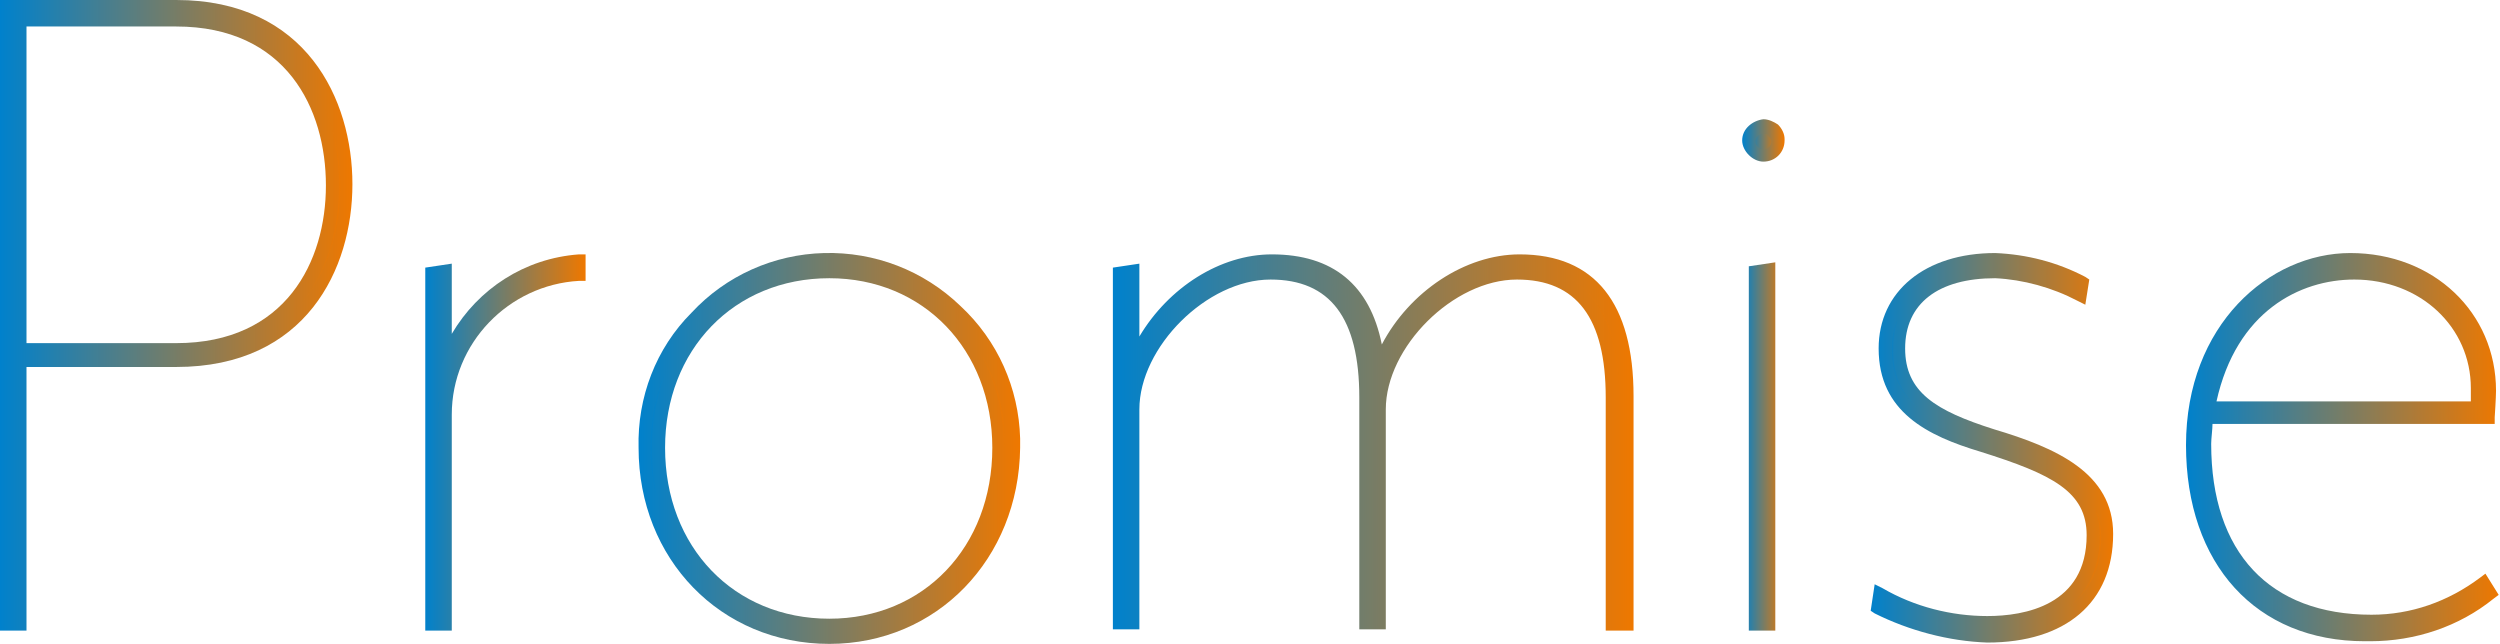
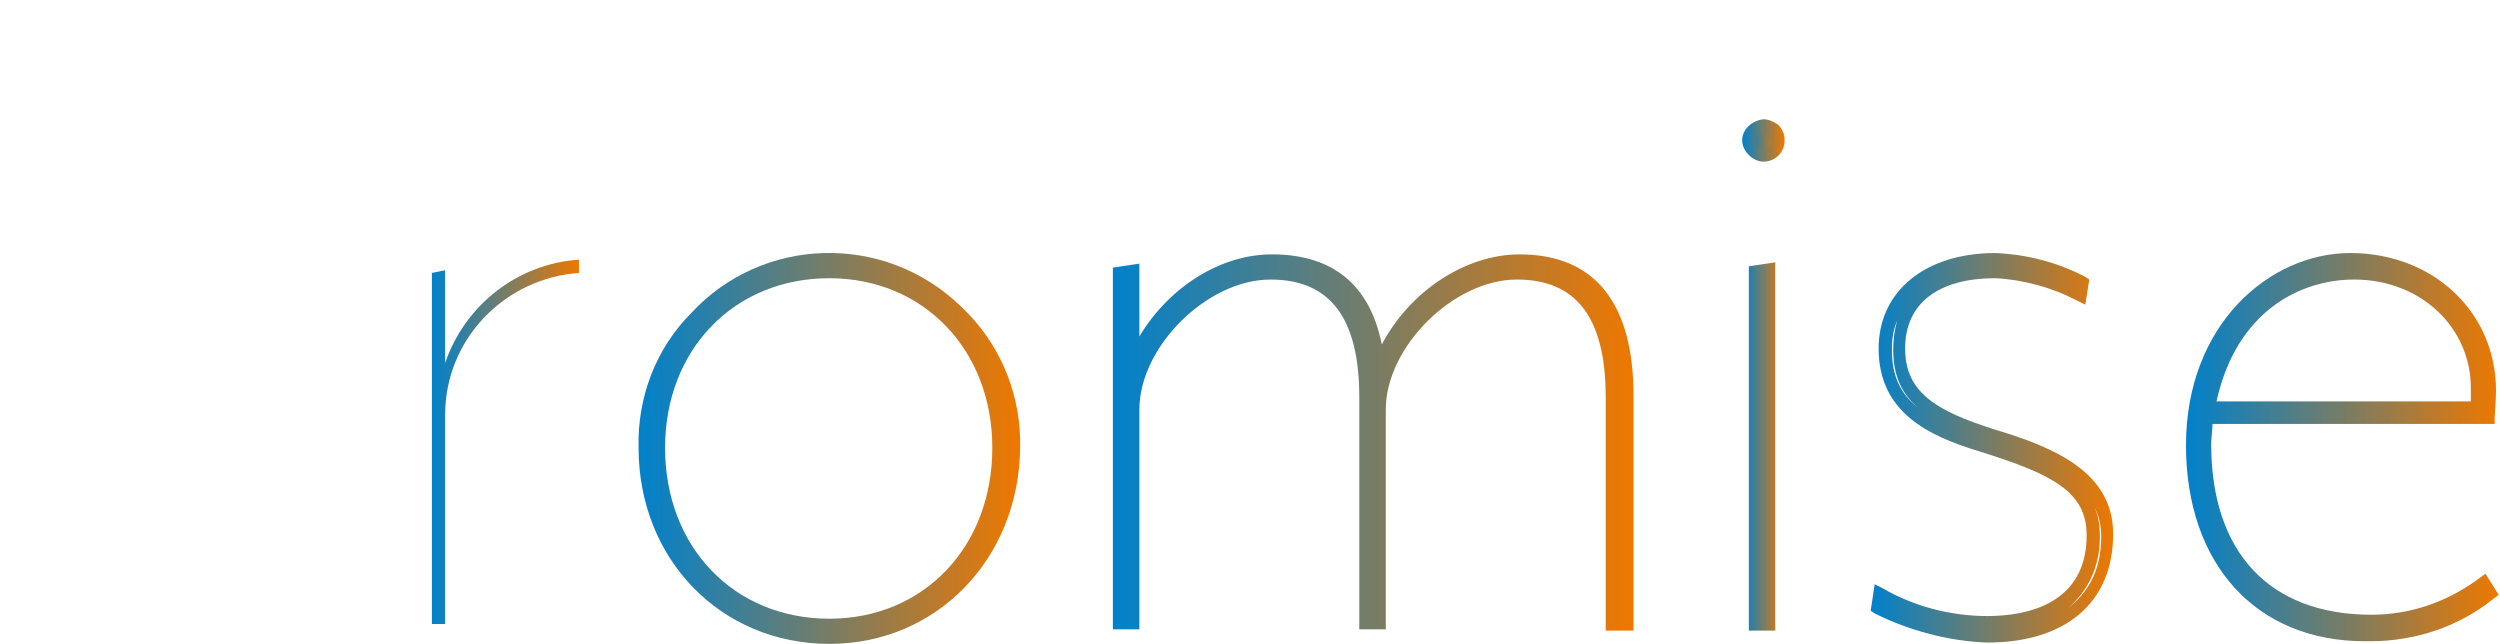
<svg xmlns="http://www.w3.org/2000/svg" version="1.1" id="Layer_1" x="0px" y="0px" viewBox="0 0 188.7 48.6" style="enable-background:new 0 0 188.7 48.6;" xml:space="preserve">
  <style type="text/css">
	.st0{fill:url(#SVGID_1_);}
	.st1{fill:url(#SVGID_00000033364330490747501130000016274406633329043642_);}
	.st2{fill:url(#SVGID_00000051363631070187850740000016703828017790176902_);}
	.st3{fill:url(#SVGID_00000021087335627476921840000003218342831932068500_);}
	.st4{fill:url(#SVGID_00000057866171031352454220000010150680579820331910_);}
	.st5{fill:url(#SVGID_00000163072609768119959390000000296501586772437694_);}
	.st6{fill:url(#SVGID_00000177463417187217567380000018229458536626120880_);}
	.st7{fill:url(#SVGID_00000023275282582132336990000011445669040013829760_);}
	.st8{fill:url(#SVGID_00000150073341237416820550000010294676666127310764_);}
	.st9{fill:url(#SVGID_00000021077243586718037580000003193584538590504588_);}
	.st10{fill:url(#SVGID_00000094585459277295127450000004417972002782369723_);}
	.st11{fill:url(#SVGID_00000010277497626030584950000001068507049924310703_);}
	.st12{fill:url(#SVGID_00000147209037609399483080000003484028124839431337_);}
	.st13{fill:url(#SVGID_00000092431295281722744320000011358030874208257673_);}
</style>
  <g id="Layer_2_00000178893650193377464140000014853681765019935934_">
    <g id="TOP">
      <g>
        <g>
          <linearGradient id="SVGID_1_" gradientUnits="userSpaceOnUse" x1="0.485" y1="26.208" x2="26.123" y2="26.208" gradientTransform="matrix(1 0 0 -1 0 50)">
            <stop offset="0" style="stop-color:#0081CC" />
            <stop offset="1" style="stop-color:#EE7800" />
          </linearGradient>
-           <path class="st0" d="M26.1,13.9c0,7-3.9,13.4-12.8,13.4H1.5v19.8h-1V0.5h12.8C22.2,0.5,26.1,7,26.1,13.9z M13.3,1.4H1.5v24.9      h11.8c8.6,0,11.8-6.3,11.8-12.4C25.1,7.9,21.9,1.4,13.3,1.4z" />
          <linearGradient id="SVGID_00000032624521010528172400000016191771370580803251_" gradientUnits="userSpaceOnUse" x1="0" y1="26.208" x2="26.608" y2="26.208" gradientTransform="matrix(1 0 0 -1 0 50)">
            <stop offset="0" style="stop-color:#0081CC" />
            <stop offset="1" style="stop-color:#EE7800" />
          </linearGradient>
-           <path style="fill:url(#SVGID_00000032624521010528172400000016191771370580803251_);" d="M2,47.6H0V0h13.3      c9.8,0,13.3,7.5,13.3,13.9c0,6.4-3.5,13.8-13.3,13.8H2V47.6z M1,46.6L1,46.6V1V46.6z M2,25.9h11.3c8.3,0,11.3-6.2,11.3-11.9      c0-5.8-3-12-11.3-12H2V25.9z M22.1,4.3c2.5,2.6,3.5,6.3,3.5,9.6c0,3.5-1,7.1-3.4,9.6c2.5-2.5,3.5-6.1,3.5-9.6      C25.6,10.6,24.6,6.9,22.1,4.3z" />
        </g>
        <g>
          <linearGradient id="SVGID_00000001658126973741237920000009047961612421462405_" gradientUnits="userSpaceOnUse" x1="32.57" y1="16.613" x2="43.679" y2="16.613" gradientTransform="matrix(1 0 0 -1 0 50)">
            <stop offset="0" style="stop-color:#0081CC" />
            <stop offset="1" style="stop-color:#EE7800" />
          </linearGradient>
          <path style="fill:url(#SVGID_00000001658126973741237920000009047961612421462405_);" d="M33.6,31.3v15.8h-1V20.6l1-0.2v7      c1.5-4.4,5.5-7.5,10.1-7.8v1C38.1,21,33.6,25.6,33.6,31.3z" />
          <linearGradient id="SVGID_00000114765549843596621180000006677738151236419989_" gradientUnits="userSpaceOnUse" x1="32.084" y1="16.63" x2="44.165" y2="16.63" gradientTransform="matrix(1 0 0 -1 0 50)">
            <stop offset="0" style="stop-color:#0081CC" />
            <stop offset="1" style="stop-color:#EE7800" />
          </linearGradient>
-           <path style="fill:url(#SVGID_00000114765549843596621180000006677738151236419989_);" d="M34.1,47.6h-2V20.2l2-0.3v5.3      c2-3.4,5.5-5.7,9.6-6l0.5,0v2l-0.5,0c-5.3,0.3-9.6,4.7-9.6,10.1V47.6z M33.1,46.6L33.1,46.6l0-15.4c0-0.3,0-0.7,0.1-1l-0.1,0.2      V21l0,0V46.6z M43.2,20.2c-0.6,0.1-1.2,0.2-1.8,0.3C42,20.4,42.6,20.3,43.2,20.2L43.2,20.2z" />
        </g>
        <g>
          <linearGradient id="SVGID_00000057142583939177814430000017737362953494393513_" gradientUnits="userSpaceOnUse" x1="48.646" y1="16.147" x2="76.389" y2="16.147" gradientTransform="matrix(1 0 0 -1 0 50)">
            <stop offset="0" style="stop-color:#0081CC" />
            <stop offset="1" style="stop-color:#EE7800" />
          </linearGradient>
          <path style="fill:url(#SVGID_00000057142583939177814430000017737362953494393513_);" d="M62.6,48.1c-7.5,0-13.9-5.7-13.9-14.3      c-0.2-7.7,5.9-14,13.5-14.2s14,5.9,14.2,13.5c0,0.2,0,0.5,0,0.7C76.4,42.4,70,48.1,62.6,48.1z M62.6,20.5      c-7.1,0-12.9,5.3-12.9,13.3c0,8.2,5.8,13.4,12.9,13.4c7,0,12.8-5.2,12.8-13.4C75.4,25.8,69.5,20.5,62.6,20.5z" />
          <linearGradient id="SVGID_00000176034700116036035510000010449304251951353261_" gradientUnits="userSpaceOnUse" x1="48.16" y1="16.147" x2="76.875" y2="16.147" gradientTransform="matrix(1 0 0 -1 0 50)">
            <stop offset="0" style="stop-color:#0081CC" />
            <stop offset="1" style="stop-color:#EE7800" />
          </linearGradient>
          <path style="fill:url(#SVGID_00000176034700116036035510000010449304251951353261_);" d="M62.6,48.6c-8.2,0-14.4-6.4-14.4-14.8      c-0.1-3.8,1.3-7.5,4-10.2c2.6-2.8,6.2-4.4,10-4.5c3.8-0.1,7.5,1.3,10.3,4c2.8,2.6,4.4,6.2,4.5,10c0,0.2,0,0.5,0,0.7      C76.9,42.2,70.7,48.6,62.6,48.6z M62.6,21c-7.2,0-12.4,5.4-12.4,12.8c0,7.5,5.2,12.9,12.4,12.9c7.1,0,12.3-5.4,12.3-12.9      C74.9,26.4,69.7,21,62.6,21z M73.9,26.5c1.2,2.1,1.9,4.6,1.9,7.4c0,1.8-0.3,3.4-0.8,4.9c0.5-1.5,0.8-3.2,0.8-4.9      c0-0.2,0-0.5,0-0.7C75.8,30.7,75.2,28.5,73.9,26.5z M50.3,27.9c-0.8,1.8-1.2,3.8-1.2,5.9c0,1.7,0.3,3.3,0.8,4.8      c-0.5-1.5-0.7-3.1-0.7-4.8C49.2,31.7,49.6,29.7,50.3,27.9z" />
        </g>
        <g>
          <linearGradient id="SVGID_00000123419449085683105430000002370935663413182895_" gradientUnits="userSpaceOnUse" x1="84.463" y1="16.613" x2="122.763" y2="16.613" gradientTransform="matrix(1 0 0 -1 0 50)">
            <stop offset="0" style="stop-color:#0081CC" />
            <stop offset="1" style="stop-color:#EE7800" />
          </linearGradient>
          <path style="fill:url(#SVGID_00000123419449085683105430000002370935663413182895_);" d="M121.8,47.1V30c0-7.4-3.3-9.4-7.2-9.4      c-5.3,0-10.4,5.4-10.4,10.3v16.2h-1V30c0-7.4-3.3-9.4-7.2-9.4c-5.3,0-10.4,5.4-10.4,10.3v16.2h-1V20.6l1-0.2v7      c1.8-4.6,6.2-7.8,10.5-7.8c5,0,7.6,3,8,8.1c1.7-4.7,6.2-8.1,10.6-8.1c6,0,8.2,4.2,8.2,10.2v17.2H121.8z" />
          <linearGradient id="SVGID_00000140701058919653838320000012505280290435675581_" gradientUnits="userSpaceOnUse" x1="83.978" y1="16.613" x2="123.248" y2="16.613" gradientTransform="matrix(1 0 0 -1 0 50)">
            <stop offset="0" style="stop-color:#0081CC" />
            <stop offset="1" style="stop-color:#EE7800" />
          </linearGradient>
          <path style="fill:url(#SVGID_00000140701058919653838320000012505280290435675581_);" d="M123.2,47.6h-2V30c0-6-2.2-8.9-6.7-8.9      c-4.8,0-9.9,5.1-9.9,9.8v16.6h-2V30c0-6-2.2-8.9-6.7-8.9c-4.8,0-9.9,5.1-9.9,9.8v16.6h-2V20.2l2-0.3v5.5c2.2-3.7,6.1-6.2,10-6.2      c4.6,0,7.4,2.3,8.3,6.8c2.1-4,6.3-6.8,10.4-6.8c5.7,0,8.6,3.7,8.6,10.7V47.6z M122.2,46.6L122.2,46.6l0-16.8      c0-4.8-1.4-7.8-4.3-9.1c2.8,1.3,4.3,4.4,4.3,9.2V46.6z M103.6,46.6L103.6,46.6l0-15.7c0-0.4,0-0.7,0.1-1.1l-0.1,0.1l-0.1-1      c0,0.3,0,0.6,0,1V46.6z M84.9,46.6L84.9,46.6l0-15.7c0-0.4,0-0.7,0.1-1.1L85,30v-9l0,0V46.6z M98.6,20.5      c2.8,0.9,4.4,3.3,4.9,7.2C103.1,23.8,101.5,21.4,98.6,20.5z" />
        </g>
        <g>
          <linearGradient id="SVGID_00000046318320041524968570000006564552363375532455_" gradientUnits="userSpaceOnUse" x1="132.007" y1="21.663" x2="134.182" y2="21.663" gradientTransform="matrix(1 0 0 -1 0 50)">
            <stop offset="0" style="stop-color:#0081CC" />
            <stop offset="1" style="stop-color:#EE7800" />
          </linearGradient>
          <path style="fill:url(#SVGID_00000046318320041524968570000006564552363375532455_);" d="M134.2,10.7c0,0.6-0.5,1.1-1.1,1.1      c-0.6,0-1.1-0.5-1.1-1.1s0.5-1.1,1.1-1.1h0C133.7,9.6,134.2,10,134.2,10.7C134.2,10.6,134.2,10.6,134.2,10.7z M132.6,47.1V20.5      l1-0.2v26.7L132.6,47.1z" />
          <linearGradient id="SVGID_00000179645519611082425290000007676746449051589821_" gradientUnits="userSpaceOnUse" x1="131.523" y1="21.663" x2="134.667" y2="21.663" gradientTransform="matrix(1 0 0 -1 0 50)">
            <stop offset="0" style="stop-color:#0081CC" />
            <stop offset="1" style="stop-color:#EE7800" />
          </linearGradient>
          <path style="fill:url(#SVGID_00000179645519611082425290000007676746449051589821_);" d="M134,47.6h-2V20.1l2-0.3V47.6z       M133,46.6L133,46.6l0-25.7l0,0V46.6z M133.1,12.2c-0.4,0-0.8-0.2-1.1-0.5c-0.3-0.3-0.5-0.7-0.5-1.1c0-0.9,0.8-1.5,1.6-1.6      c0.4,0,0.8,0.2,1.1,0.4c0.3,0.3,0.5,0.7,0.5,1.1v0.1C134.7,11.5,134,12.2,133.1,12.2z M133.1,10.1      C133.1,10.1,133.1,10.1,133.1,10.1c-0.4,0-0.6,0.3-0.6,0.6c0,0.2,0.1,0.3,0.2,0.4c0.1,0.1,0.3,0.2,0.4,0.2      c0.3,0,0.6-0.3,0.6-0.6l0,0c0-0.2-0.1-0.3-0.2-0.4C133.4,10.1,133.3,10.1,133.1,10.1z" />
        </g>
        <g>
          <linearGradient id="SVGID_00000084487895939460635080000016080670622695854773_" gradientUnits="userSpaceOnUse" x1="141.717" y1="16.147" x2="159.041" y2="16.147" gradientTransform="matrix(1 0 0 -1 0 50)">
            <stop offset="0" style="stop-color:#0081CC" />
            <stop offset="1" style="stop-color:#EE7800" />
          </linearGradient>
-           <path style="fill:url(#SVGID_00000084487895939460635080000016080670622695854773_);" d="M150,48c-2.9-0.1-5.7-0.8-8.2-2.2      l0.2-0.9c2.5,1.4,5.3,2.1,8.2,2.2c4.6,0,8-2,8-6.6c0-3.6-2.7-5-8.3-6.8c-4.8-1.5-7.4-3.4-7.4-7.3s3.1-6.8,8.3-6.8      c2.3,0.1,4.5,0.7,6.6,1.7l-0.2,0.9c-2-1-4.2-1.6-6.4-1.7c-5.1,0-7.3,2.6-7.3,5.8c0,3.7,2.6,5.1,7,6.5c5.2,1.6,8.7,3.5,8.7,7.5      C159,45.8,154.9,48,150,48z" />
          <linearGradient id="SVGID_00000077313919701127533510000016460562497670259334_" gradientUnits="userSpaceOnUse" x1="141.182" y1="16.147" x2="159.526" y2="16.147" gradientTransform="matrix(1 0 0 -1 0 50)">
            <stop offset="0" style="stop-color:#0081CC" />
            <stop offset="1" style="stop-color:#EE7800" />
          </linearGradient>
          <path style="fill:url(#SVGID_00000077313919701127533510000016460562497670259334_);" d="M150,48.5L150,48.5      c-2.9-0.1-5.9-0.9-8.5-2.2l-0.3-0.2l0.3-2l0.6,0.3c2.4,1.4,5.2,2.1,7.9,2.1c2.8,0,7.5-0.8,7.5-6.1c0-3.3-2.6-4.6-8-6.3      c-4-1.2-7.7-3-7.7-7.8c0-4.3,3.5-7.2,8.8-7.2c2.4,0.1,4.7,0.7,6.8,1.8l0.3,0.2l-0.3,1.9l-0.6-0.3c-1.9-1-4.1-1.6-6.2-1.7      c-4.3,0-6.8,1.9-6.8,5.3c0,3.3,2.3,4.7,6.7,6.1c4.7,1.4,9,3.3,9,7.9C159.5,45.5,155.9,48.5,150,48.5z M158.1,38.3      c0.3,0.7,0.4,1.4,0.4,2.2c0,2.3-0.9,4.1-2.4,5.4c1.4-1.1,2.5-2.7,2.5-5.4C158.6,39.6,158.4,38.9,158.1,38.3z M143.2,24.2      c-0.3,0.7-0.4,1.4-0.4,2.2c0,1.9,0.6,3.3,2,4.4c-1.3-1.1-1.9-2.5-1.9-4.4C142.9,25.6,143,24.9,143.2,24.2z" />
        </g>
        <g>
          <linearGradient id="SVGID_00000024686108887845044730000009516040193071765435_" gradientUnits="userSpaceOnUse" x1="165.489" y1="16.184" x2="188.018" y2="16.184" gradientTransform="matrix(1 0 0 -1 0 50)">
            <stop offset="0" style="stop-color:#0081CC" />
            <stop offset="1" style="stop-color:#EE7800" />
          </linearGradient>
          <path style="fill:url(#SVGID_00000024686108887845044730000009516040193071765435_);" d="M178.5,48c-7.8,0-13.1-5.4-13.1-14.3      c0-9.1,6.3-14,12-14c5.7,0,10.5,4.1,10.5,9.9c0,0.5-0.1,2-0.1,2h-21.3c0,0-0.1,1.3-0.1,2c0,7.5,3.7,13.4,12.6,13.4      c3.1,0,6-1.1,8.5-2.9l0.5,0.8C185.3,47,182,48,178.5,48z M177.7,20.6c-4.5,0-9.6,2.9-11,10.2h20.3v-1.5      C186.9,24.4,182.9,20.6,177.7,20.6L177.7,20.6z" />
          <linearGradient id="SVGID_00000141427311638898066440000003320154451401011390_" gradientUnits="userSpaceOnUse" x1="165.004" y1="16.184" x2="188.66" y2="16.184" gradientTransform="matrix(1 0 0 -1 0 50)">
            <stop offset="0" style="stop-color:#0081CC" />
            <stop offset="1" style="stop-color:#EE7800" />
          </linearGradient>
          <path style="fill:url(#SVGID_00000141427311638898066440000003320154451401011390_);" d="M178.9,48.4c-0.1,0-0.2,0-0.4,0      c-8.2,0-13.5-5.8-13.5-14.8c0-9.1,6.3-14.5,12.4-14.5c6.3,0,11,4.5,11,10.4c0,0.5-0.1,2-0.1,2l0,0.5H167c0,0.4-0.1,1.1-0.1,1.5      c0,8.2,4.4,12.9,12.1,12.9c3,0,5.8-1,8.2-2.8l0.4-0.3l1,1.6l-0.4,0.3C185.6,47.3,182.3,48.4,178.9,48.4z M171.5,45.5      c1.6,1.1,3.6,1.8,5.8,1.9C175,47.2,173.1,46.5,171.5,45.5z M166.1,31.5c-0.1,0.7-0.1,1.4-0.1,2.1c0,2,0.3,3.9,0.8,5.5      c-0.5-1.6-0.8-3.5-0.8-5.5C166,32.9,166.1,31.6,166.1,31.5L166.1,31.5z M187.3,28c0.1,0.4,0.1,0.8,0.1,1.3v1.5      c0-0.4,0-0.9,0-1.2C187.5,29.1,187.4,28.6,187.3,28z M167.3,30.3h19.2v-1c0-4.6-3.8-8.2-8.8-8.2      C173.6,21.1,168.8,23.5,167.3,30.3z" />
        </g>
      </g>
    </g>
  </g>
</svg>